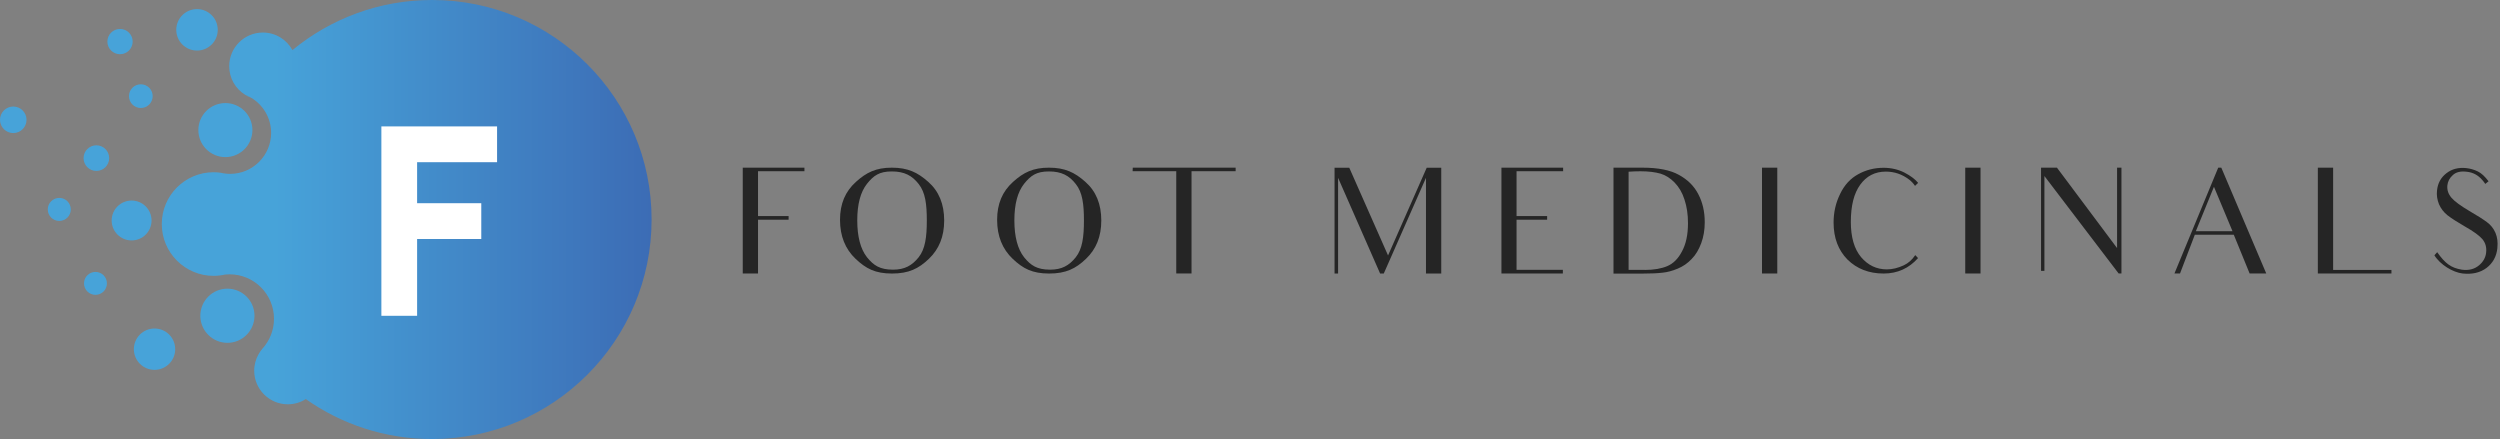
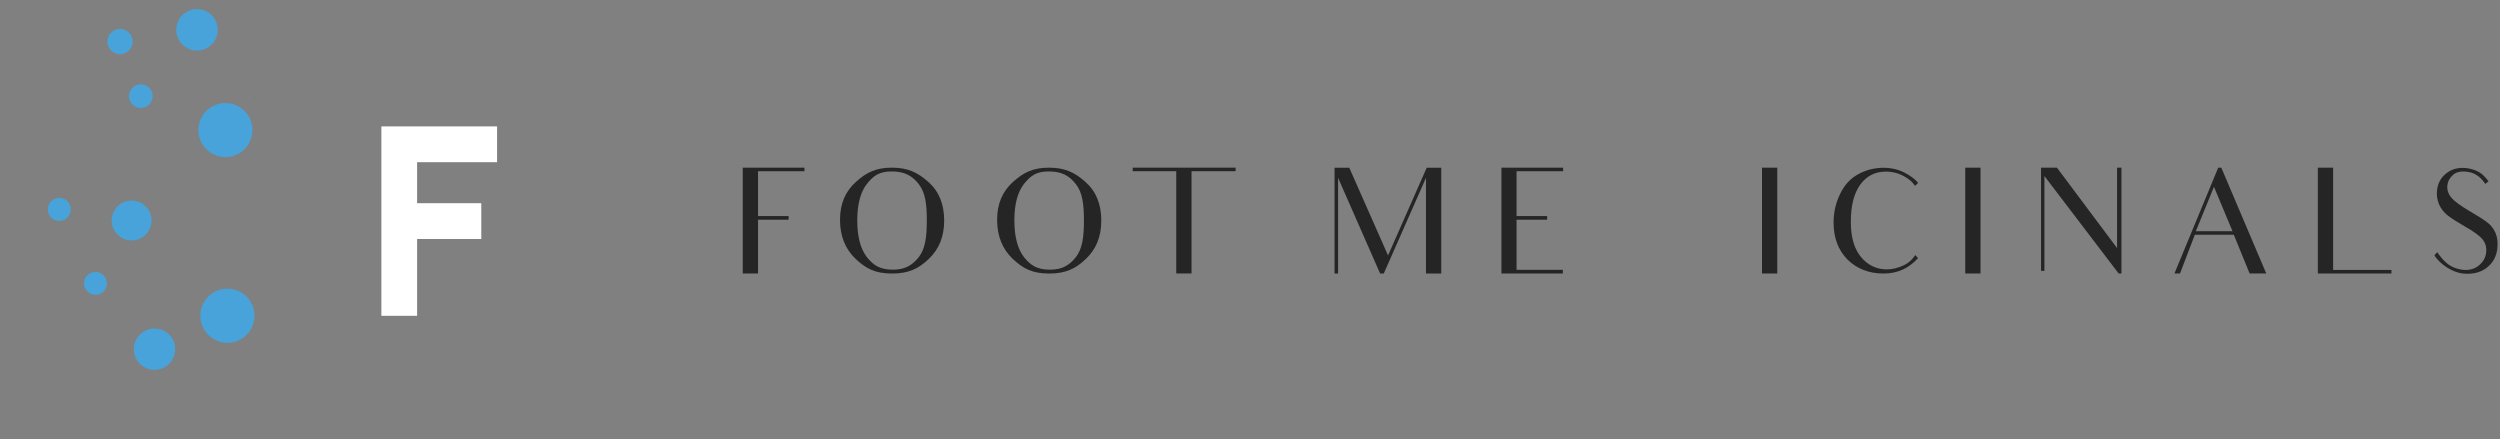
<svg xmlns="http://www.w3.org/2000/svg" width="205" height="36" viewBox="0 0 205 36" fill="none">
  <rect x="0" y="0" width="205" height="36" fill="#808080" stroke="none" />
  <g clip-path="url(#clip0_351_35)">
-     <path d="M53.431 17.998C53.431 27.941 45.372 36 35.429 36C31.572 36 28.001 34.788 25.075 32.724C24.651 32.996 24.144 33.152 23.601 33.152C22.08 33.152 20.845 31.918 20.845 30.397C20.845 29.899 20.979 29.434 21.209 29.033C21.297 28.877 21.403 28.729 21.518 28.591C22.112 27.941 22.467 27.079 22.467 26.14C22.467 24.126 20.836 22.495 18.827 22.495C18.703 22.495 18.578 22.499 18.454 22.513C18.311 22.546 18.164 22.573 18.016 22.587H18.012C17.85 22.61 17.684 22.619 17.514 22.619C15.169 22.619 13.266 20.716 13.266 18.371C13.266 16.026 15.169 14.123 17.514 14.123C17.625 14.123 17.735 14.127 17.841 14.136C17.933 14.141 18.03 14.15 18.122 14.169C18.224 14.196 18.325 14.215 18.426 14.224C18.574 14.247 18.721 14.256 18.873 14.256C20.726 14.256 22.232 12.749 22.232 10.897C22.232 9.662 21.564 8.584 20.573 8.004C20.546 7.985 20.518 7.967 20.491 7.953C20.366 7.884 20.237 7.824 20.103 7.773C19.316 7.289 18.795 6.419 18.795 5.428C18.795 3.903 20.03 2.668 21.555 2.668C22.601 2.668 23.513 3.248 23.979 4.11C27.093 1.544 31.079 0 35.429 0C45.372 0 53.431 8.059 53.431 17.998Z" fill="url(#paint0_linear_351_35)" />
    <path d="M20.573 8.004C20.541 7.999 20.509 7.985 20.481 7.971C20.348 7.916 20.223 7.852 20.103 7.773C20.237 7.824 20.366 7.884 20.491 7.953C20.518 7.967 20.546 7.985 20.573 8.004Z" fill="#47A3D9" />
    <path d="M18.482 12.883C19.706 12.883 20.698 11.891 20.698 10.667C20.698 9.443 19.706 8.451 18.482 8.451C17.258 8.451 16.265 9.443 16.265 10.667C16.265 11.891 17.258 12.883 18.482 12.883Z" fill="#47A3D9" />
    <path d="M11.547 8.856C12.084 8.856 12.519 8.421 12.519 7.884C12.519 7.347 12.084 6.912 11.547 6.912C11.01 6.912 10.575 7.347 10.575 7.884C10.575 8.421 11.01 8.856 11.547 8.856Z" fill="#47A3D9" />
    <path d="M16.155 4.147C17.094 4.147 17.855 3.386 17.855 2.447C17.855 1.508 17.094 0.746 16.155 0.746C15.216 0.746 14.454 1.508 14.454 2.447C14.454 3.386 15.216 4.147 16.155 4.147Z" fill="#47A3D9" />
    <path d="M9.842 4.446C10.415 4.446 10.879 3.982 10.879 3.41C10.879 2.837 10.415 2.373 9.842 2.373C9.269 2.373 8.805 2.837 8.805 3.41C8.805 3.982 9.269 4.446 9.842 4.446Z" fill="#47A3D9" />
-     <path d="M1.087 10.911C1.688 10.911 2.175 10.424 2.175 9.824C2.175 9.223 1.688 8.736 1.087 8.736C0.487 8.736 0 9.223 0 9.824C0 10.424 0.487 10.911 1.087 10.911Z" fill="#47A3D9" />
-     <path d="M7.902 14.017C8.482 14.017 8.953 13.546 8.953 12.966C8.953 12.386 8.482 11.915 7.902 11.915C7.322 11.915 6.852 12.386 6.852 12.966C6.852 13.546 7.322 14.017 7.902 14.017Z" fill="#47A3D9" />
    <path d="M4.861 18.117C5.383 18.117 5.806 17.695 5.806 17.173C5.806 16.651 5.383 16.228 4.861 16.228C4.339 16.228 3.917 16.651 3.917 17.173C3.917 17.695 4.339 18.117 4.861 18.117Z" fill="#47A3D9" />
    <path d="M10.791 19.716C11.695 19.716 12.427 18.984 12.427 18.081C12.427 17.177 11.695 16.445 10.791 16.445C9.888 16.445 9.156 17.177 9.156 18.081C9.156 18.984 9.888 19.716 10.791 19.716Z" fill="#47A3D9" />
    <path d="M7.828 24.177C8.348 24.177 8.768 23.756 8.768 23.237C8.768 22.718 8.348 22.297 7.828 22.297C7.309 22.297 6.889 22.718 6.889 23.237C6.889 23.756 7.309 24.177 7.828 24.177Z" fill="#47A3D9" />
    <path d="M12.671 30.328C13.608 30.328 14.367 29.569 14.367 28.632C14.367 27.696 13.608 26.937 12.671 26.937C11.735 26.937 10.976 27.696 10.976 28.632C10.976 29.569 11.735 30.328 12.671 30.328Z" fill="#47A3D9" />
    <path d="M18.647 28.112C19.874 28.112 20.868 27.117 20.868 25.891C20.868 24.664 19.874 23.67 18.647 23.67C17.421 23.67 16.427 24.664 16.427 25.891C16.427 27.117 17.421 28.112 18.647 28.112Z" fill="#47A3D9" />
    <path d="M60.905 22.426V13.749H65.964V14.04H62.158V17.717H64.665V18.016H62.158V22.426H60.905Z" fill="#252525" />
    <path d="M70.18 14.92C71.046 14.136 71.829 13.749 73.133 13.749C74.438 13.749 75.244 14.136 76.11 14.906C76.99 15.675 77.423 16.74 77.423 18.076C77.423 19.412 76.999 20.426 76.17 21.223C75.327 22.029 74.52 22.43 73.147 22.43C71.774 22.43 71.014 22.034 70.157 21.223C69.314 20.426 68.881 19.357 68.881 18.03C68.881 16.703 69.314 15.703 70.18 14.92ZM71.097 21.099C71.641 21.771 72.157 22.112 73.23 22.112C74.184 22.112 74.783 21.776 75.327 21.099C75.871 20.421 75.999 19.426 75.999 18.085C75.999 16.744 75.88 15.781 75.336 15.095C74.792 14.395 74.156 14.058 73.129 14.058C72.101 14.058 71.636 14.395 71.092 15.072C70.562 15.745 70.295 16.744 70.295 18.071C70.295 19.398 70.562 20.421 71.092 21.094L71.097 21.099Z" fill="#252525" />
    <path d="M83.063 14.92C83.929 14.136 84.713 13.749 86.017 13.749C87.321 13.749 88.127 14.136 88.993 14.906C89.873 15.675 90.306 16.74 90.306 18.076C90.306 19.412 89.882 20.426 89.053 21.223C88.21 22.029 87.404 22.43 86.031 22.43C84.657 22.43 83.897 22.034 83.04 21.223C82.197 20.426 81.764 19.357 81.764 18.03C81.764 16.703 82.197 15.703 83.063 14.92ZM83.98 21.099C84.524 21.771 85.04 22.112 86.113 22.112C87.067 22.112 87.666 21.776 88.21 21.099C88.754 20.421 88.883 19.426 88.883 18.085C88.883 16.744 88.763 15.781 88.219 15.095C87.675 14.395 87.04 14.058 86.012 14.058C84.984 14.058 84.519 14.395 83.975 15.072C83.445 15.745 83.178 16.744 83.178 18.071C83.178 19.398 83.445 20.421 83.975 21.094L83.98 21.099Z" fill="#252525" />
    <path d="M101.323 14.04H97.706V22.426H96.453V14.04H92.873L92.887 13.749H101.323V14.04Z" fill="#252525" />
    <path d="M116.93 20.113V14.583L113.469 22.43H113.17L109.723 14.583V22.43H109.433V13.754H110.64L113.82 20.947L116.99 13.754H118.183V22.43H116.93V20.117V20.113Z" fill="#252525" />
    <path d="M125.491 22.126H128.154V22.426H123.118V13.749H128.177V14.04H124.357V17.717H126.864V18.016H124.357V22.126H125.491Z" fill="#252525" />
-     <path d="M132.306 13.749H134.692C135.96 13.749 136.959 13.943 137.669 14.339C138.379 14.726 138.909 15.242 139.259 15.92C139.609 16.583 139.789 17.343 139.789 18.224C139.789 18.85 139.692 19.431 139.498 19.947C139.305 20.463 139.051 20.901 138.715 21.237C138.388 21.587 138.005 21.85 137.558 22.034C137.125 22.214 136.715 22.324 136.319 22.361C135.932 22.407 135.379 22.435 134.669 22.435H132.306V13.759V13.749ZM134.872 22.135C135.619 22.135 136.236 22.025 136.715 21.822C137.199 21.619 137.609 21.218 137.922 20.615C138.25 20.011 138.415 19.242 138.415 18.311C138.415 17.574 138.319 16.938 138.125 16.357C137.945 15.791 137.669 15.334 137.319 14.97C136.969 14.611 136.586 14.367 136.162 14.238C135.729 14.118 135.185 14.044 134.522 14.044C134.195 14.044 133.835 14.058 133.545 14.081V22.131H134.872V22.135Z" fill="#252525" />
    <path d="M145.737 13.749V22.426H144.484V13.749H145.737Z" fill="#252525" />
    <path d="M157.279 21.163C156.542 21.993 155.602 22.43 154.46 22.43C153.252 22.43 152.266 22.043 151.497 21.288C150.736 20.518 150.354 19.504 150.354 18.251C150.354 17.422 150.525 16.648 150.884 15.915C151.234 15.178 151.727 14.639 152.368 14.289C152.994 13.938 153.695 13.759 154.45 13.759C155.077 13.759 155.644 13.892 156.151 14.146C156.644 14.399 157.017 14.675 157.27 14.975V15.012L157.031 15.242C156.897 15.035 156.731 14.869 156.561 14.735C155.98 14.289 155.344 14.072 154.635 14.072C153.755 14.072 153.054 14.431 152.538 15.146C152.022 15.855 151.769 16.869 151.769 18.196C151.769 19.449 152.045 20.412 152.612 21.09C153.179 21.753 153.879 22.089 154.722 22.089C155.169 22.089 155.625 21.979 156.095 21.762C156.482 21.582 156.796 21.306 157.049 20.919L157.289 21.172L157.279 21.163Z" fill="#252525" />
    <path d="M162.403 13.749V22.426H161.15V13.749H162.403Z" fill="#252525" />
    <path d="M173.959 13.749V22.426H173.729L167.642 14.436V22.209H167.366V13.749H168.67L173.6 20.343V13.749H173.964H173.959Z" fill="#252525" />
    <path d="M183.17 19.246H179.977L178.761 22.426H178.304L181.894 13.749H182.147L185.833 22.426H184.469C184.013 21.306 183.82 20.836 183.82 20.836L183.17 19.246ZM183.064 18.956L181.544 15.316L180.06 18.956H183.06H183.064Z" fill="#252525" />
    <path d="M196.099 22.135V22.426H190.063V13.749H191.317V22.135H196.099Z" fill="#252525" />
    <path d="M204.789 20.32C204.716 21.03 204.416 21.573 203.896 21.97C203.38 22.357 202.725 22.513 201.933 22.426C201.14 22.338 200.09 21.702 199.62 20.933L199.85 20.679C200.5 21.605 200.993 21.97 201.864 22.112C202.444 22.195 202.914 22.062 203.274 21.762C203.624 21.472 203.826 21.113 203.863 20.702C203.909 20.292 203.817 19.933 203.564 19.62C203.31 19.32 202.827 18.97 202.117 18.569C201.49 18.205 201.02 17.905 200.693 17.652C200.38 17.399 200.15 17.099 199.993 16.735C199.85 16.376 199.79 16.003 199.836 15.616C199.896 15.026 200.15 14.556 200.606 14.206C201.053 13.855 201.592 13.722 202.218 13.782C202.569 13.819 202.882 13.915 203.181 14.058C203.481 14.201 203.771 14.482 204.061 14.864L203.794 15.081C203.72 14.97 203.638 14.864 203.555 14.768C203.204 14.358 202.771 14.127 202.251 14.081C201.758 14.021 201.384 14.118 201.131 14.358C200.864 14.597 200.721 14.874 200.684 15.201C200.647 15.574 200.758 15.91 201.02 16.215C201.274 16.514 201.758 16.864 202.467 17.288C203.14 17.675 203.624 17.988 203.928 18.214C204.241 18.445 204.472 18.73 204.628 19.094C204.785 19.468 204.831 19.864 204.785 20.311L204.789 20.32Z" fill="#252525" />
    <path d="M31.273 25.891V10.363H40.76V13.298H34.203V16.662H39.465V19.597H34.203V25.895H31.268L31.273 25.891Z" fill="white" />
  </g>
  <defs>
    <linearGradient id="paint0_linear_351_35" x1="13.266" y1="18.002" x2="53.431" y2="18.002" gradientUnits="userSpaceOnUse">
      <stop offset="0.23" stop-color="#47A3D9" />
      <stop offset="1" stop-color="#3C6CB5" />
    </linearGradient>
    <clipPath id="clip0_351_35">
      <rect width="204.808" height="36" fill="white" />
    </clipPath>
  </defs>
</svg>